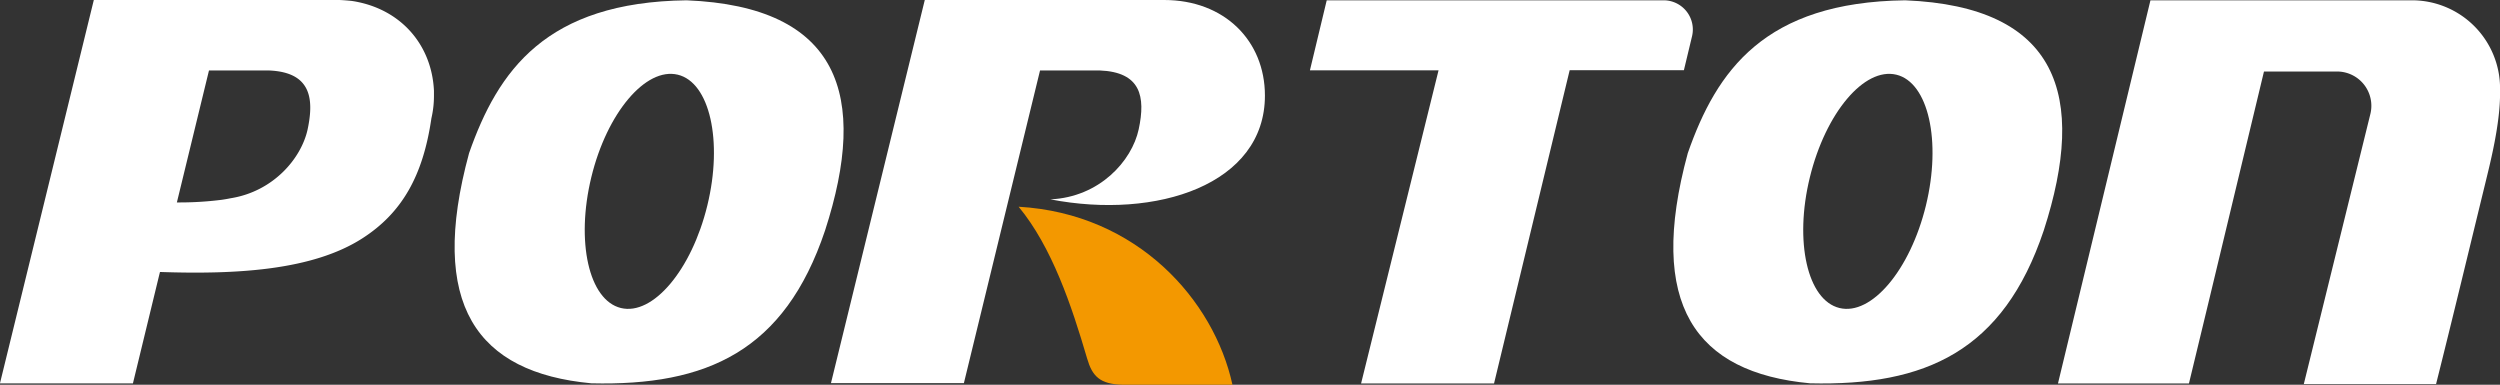
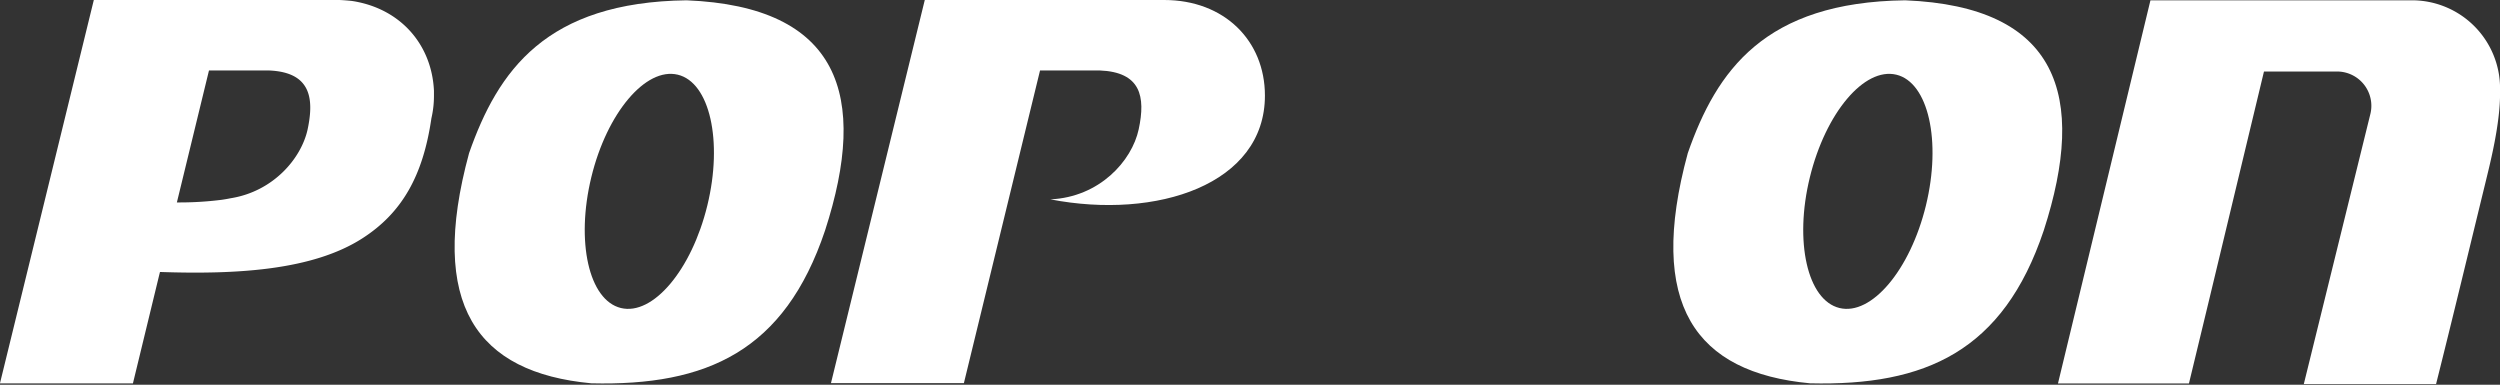
<svg xmlns="http://www.w3.org/2000/svg" viewBox="0 0 820.76 126.31">
  <rect x="0" y="0" width="820.76" height="126.31" fill="#333333" stroke="none" />
  <defs>
    <style>.cls-1{fill:#fff;}.cls-2{fill:#f39800;}</style>
  </defs>
  <g id="图层_2" data-name="图层 2">
    <g id="图层_1-2" data-name="图层 1">
      <path class="cls-1" d="M625.47.1c-46.15.58-61.91,23.1-71.36,50.17-13.55,49.76,2.51,72.06,40.12,75.57,37.89.92,63.45-10.53,76.74-50.17C685.33,31.3,675.75,2.14,625.47.1Zm6.82,67.36c-5.16,21.15-17.86,36.23-28.38,33.66S589,79.33,594.19,58.18,612.05,22,622.57,24.52,637.44,46.3,632.29,67.46Z" />
      <path class="cls-1" d="M791.84.1H783c-25.71,0-51.3,0-77,0L694.1,49.41h0l-18.46,76.48h43l6.63-27.47,18-74.94h24.18a11.26,11.26,0,0,1,10.76,13.91l-21.86,88.7,43.42,0c5.22-20.74,11.35-46.2,16.18-66,1.56-6.44,4.91-19.4,4.83-29.81,0-.38,0-.78,0-1.21A28.92,28.92,0,0,0,791.84.1Z" />
-       <path class="cls-1" d="M555.52,11.84A9.59,9.59,0,0,0,546.17.1H435.57l-5.52,23h42.23L446.85,125.89l43.65,0L515.33,23.05h37.5Z" />
      <path class="cls-1" d="M115.58.32C114.25.17,112.89.07,111.5,0H30.8L0,125.79H0l0,.08H43.64l8.69-35.82.09-.34.1-.42c25.71.89,50.25-.67,66.38-11,13.15-8.42,20-20.69,22.73-39.45a32.51,32.51,0,0,0,.84-7.45c0-.55,0-1.08,0-1.61C141.75,14.53,131.38,2.73,115.58.32ZM101,42.45C98.93,52,89.75,62.84,75.75,65.08c-1,.2-2,.38-3,.52a111.1,111.1,0,0,1-14.68.86h0L68.44,23.83l.17-.7H88.14c5,.18,8.38,1.41,10.53,3.42C102.33,30,102.44,35.65,101,42.45Z" />
      <path class="cls-1" d="M382.2,0H303.61l-30.8,125.78h43.64l25-102.65H361c13.51.51,15.16,8.52,12.84,19.32-2.23,10.4-12.86,22.27-29,23,35,6.76,70.44-4.92,70.44-34.06C415.28,13.4,402,0,382.2,0Z" />
      <path class="cls-1" d="M382.2,0Z" />
-       <path class="cls-2" d="M334.42,67.87c10.91,13.19,17.38,32.39,22.49,49.84,1.7,5.83,4.2,8.44,11.71,8.6h36C398.54,98.49,373.38,70.12,334.42,67.87Z" />
      <path class="cls-1" d="M225.4.1C179.25.68,163.49,23.2,154,50.27c-13.55,49.76,2.52,72.06,40.13,75.57,37.89.92,63.44-10.53,76.74-50.17C285.26,31.3,275.68,2.14,225.4.1Zm6.82,67.36c-5.15,21.15-17.86,36.23-28.38,33.66S189,79.33,194.13,58.18,212,22,222.51,24.52,237.38,46.3,232.22,67.46Z" />
    </g>
  </g>
</svg>